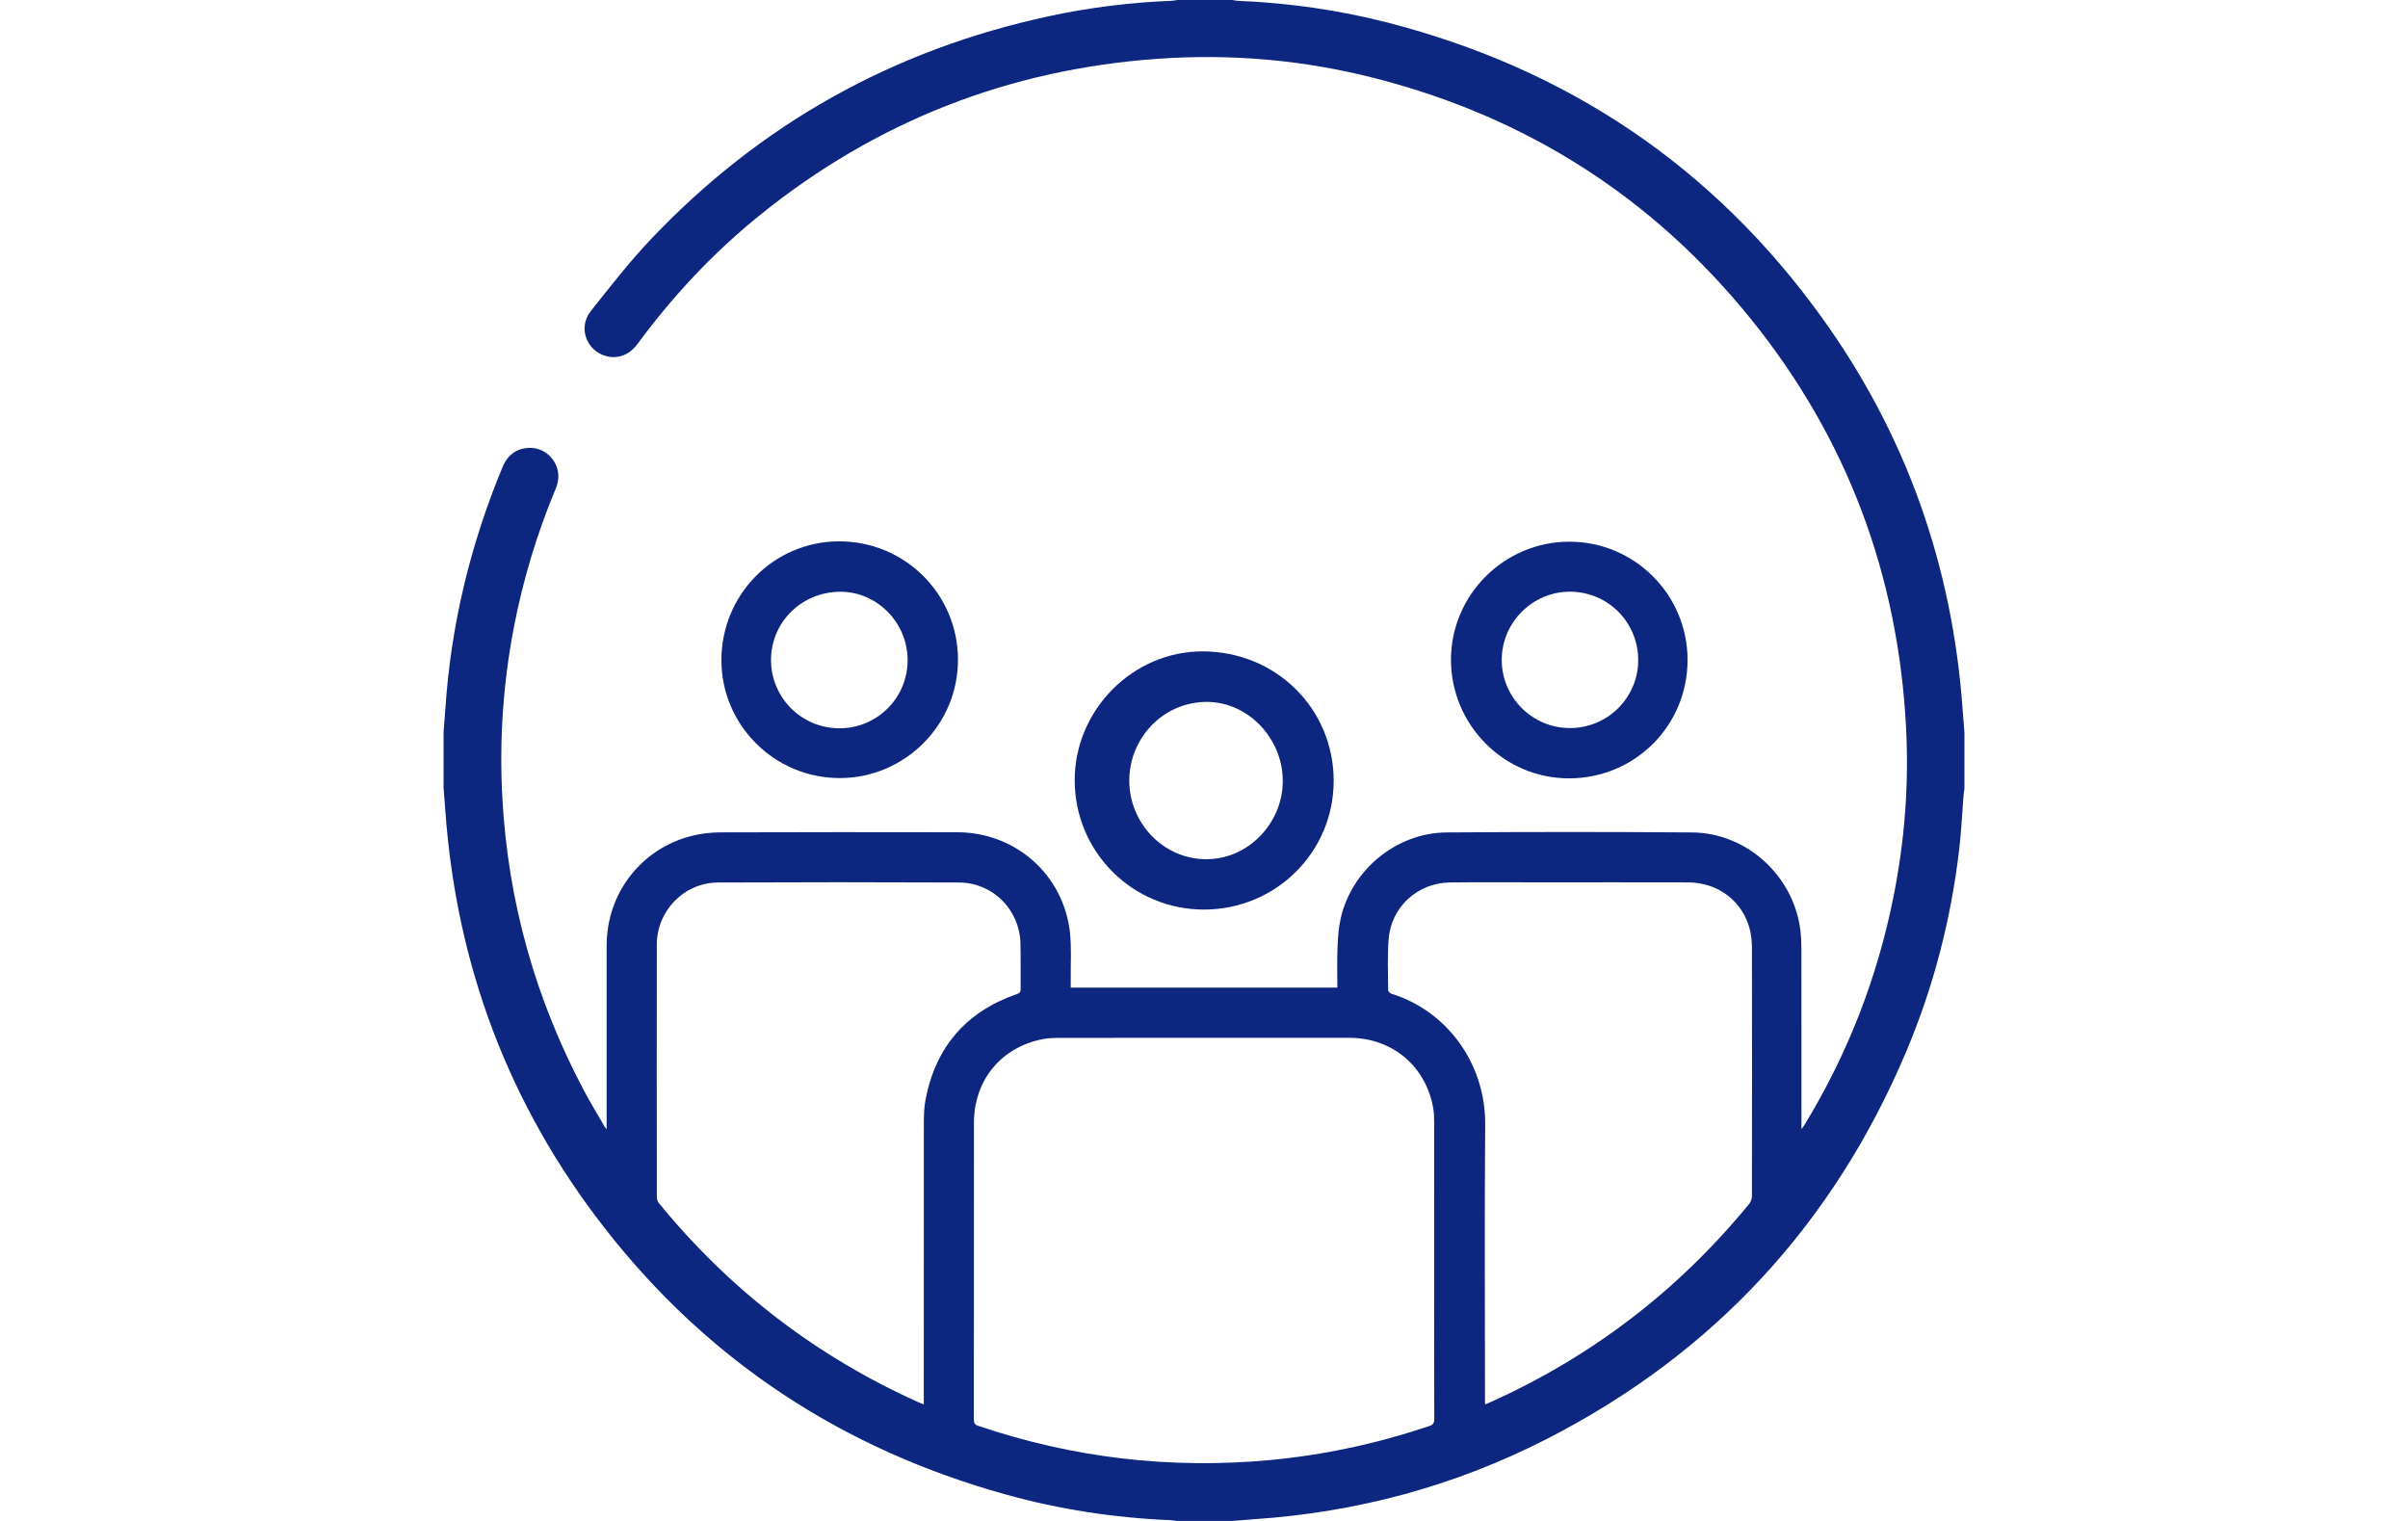
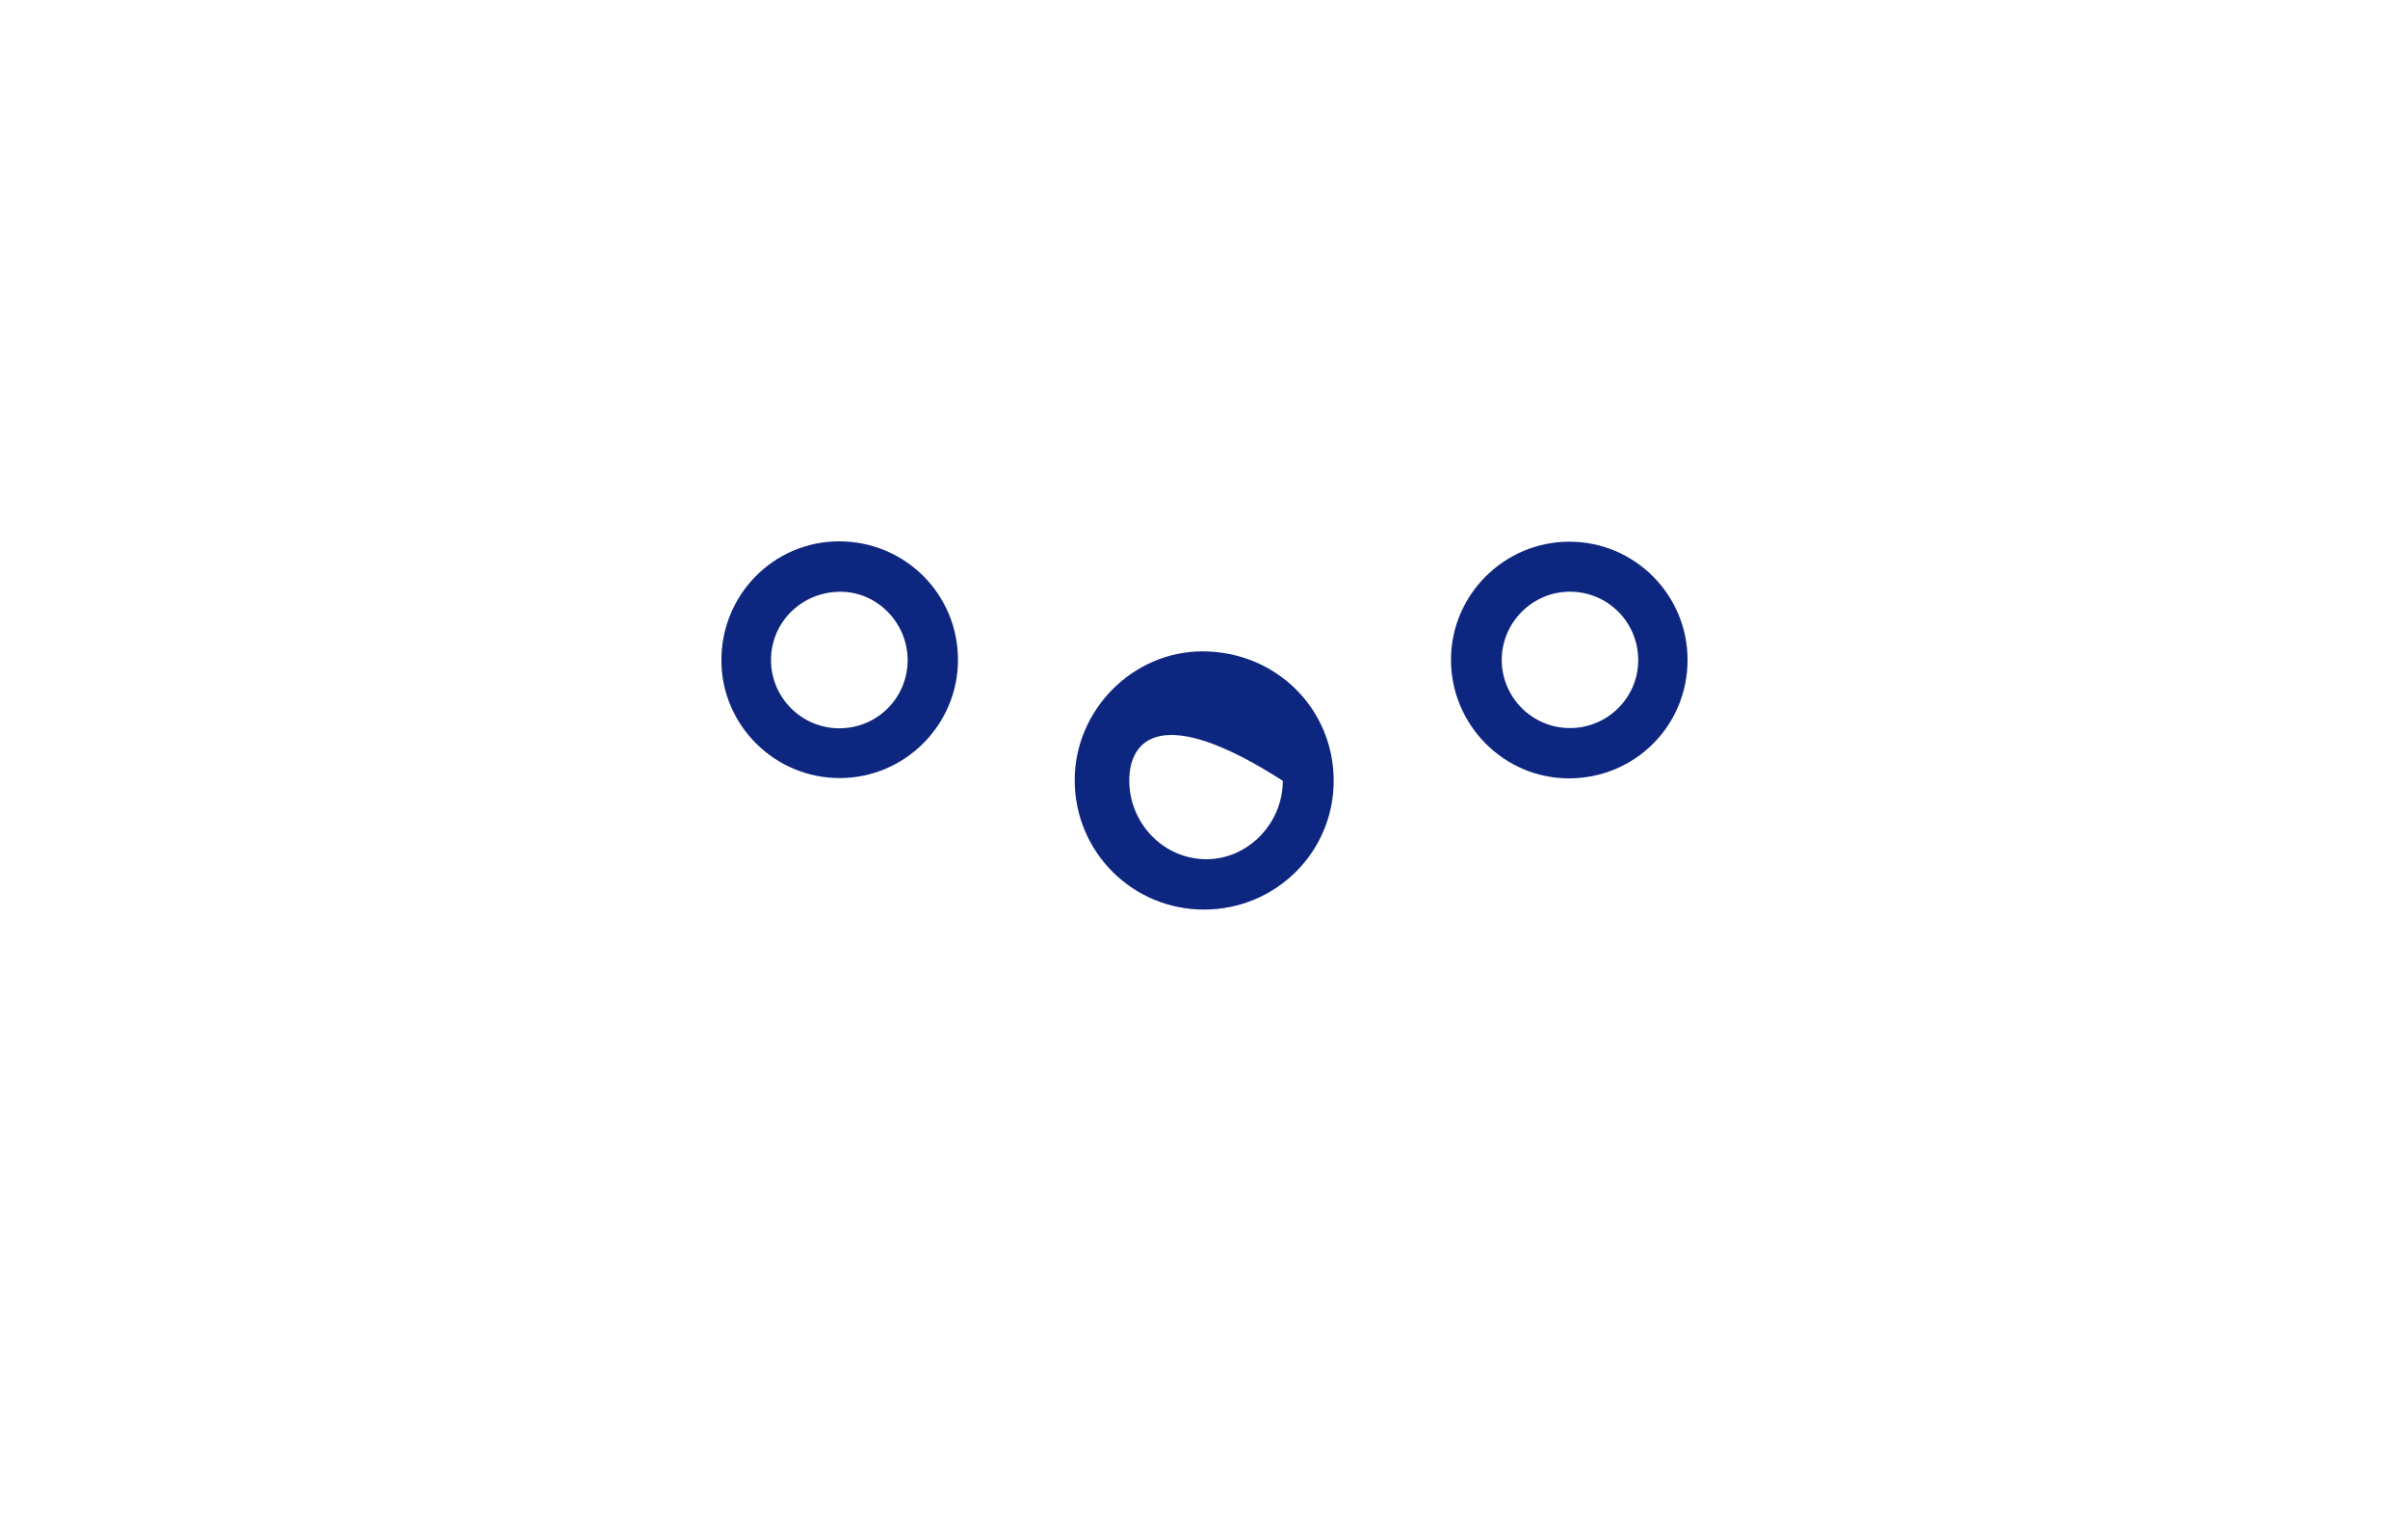
<svg xmlns="http://www.w3.org/2000/svg" width="570" height="360" viewBox="0 0 570 360" fill="none">
  <rect width="570" height="360" fill="white" />
-   <path d="M105 173.252C105.14 171.448 105.3 169.643 105.419 167.836C106.733 147.955 111.339 128.853 118.995 110.474C120.249 107.464 122.667 105.897 125.79 106.02C128.53 106.13 130.958 108.013 131.839 110.695C132.414 112.443 132.193 114.12 131.495 115.788C127.107 126.283 123.842 137.115 121.679 148.287C119.097 161.629 118.177 175.08 118.902 188.648C120.218 213.271 126.704 236.454 138.279 258.215C139.804 261.084 141.502 263.863 143.123 266.682C143.197 266.81 143.3 266.919 143.597 267.31C143.597 266.631 143.597 266.233 143.597 265.835C143.597 251.805 143.579 237.773 143.602 223.743C143.623 211.385 151.834 200.808 163.804 197.831C165.962 197.294 168.241 197.024 170.467 197.017C189.187 196.955 207.908 196.955 226.629 196.989C240.431 197.015 251.793 207.094 253.273 220.764C253.663 224.368 253.414 228.043 253.456 231.685C253.463 232.34 253.456 232.994 253.456 233.754H316.569C316.569 230.599 316.476 227.503 316.6 224.417C316.695 222.068 316.837 219.68 317.351 217.399C319.955 205.859 330.578 197.115 342.409 197.034C361.787 196.899 381.169 196.889 400.545 197.034C413.489 197.129 424.605 207.345 426.173 220.213C426.349 221.668 426.41 223.147 426.412 224.617C426.431 238.298 426.421 251.98 426.421 265.663V267.252C426.784 266.752 426.989 266.51 427.149 266.245C437.403 249.417 444.426 231.333 448.258 212.006C450.842 198.982 451.868 185.827 451.205 172.58C449.384 136.208 437.242 103.644 414.315 75.332C391.068 46.63 361.371 27.728 325.574 18.539C308.709 14.211 291.556 12.684 274.177 13.905C238.94 16.379 207.524 28.644 180.008 50.807C168.932 59.727 159.281 70.03 150.853 81.481C149.004 83.99 146.281 85.018 143.527 84.302C138.82 83.076 136.762 77.539 139.827 73.665C144.367 67.925 148.879 62.12 153.897 56.814C179.883 29.328 211.487 11.735 248.454 3.802C257.975 1.758 267.619 0.572 277.356 0.186C277.812 0.167 278.265 0.063 278.721 0C283.063 0 287.402 0 291.744 0C292.121 0.063 292.498 0.167 292.877 0.184C304.909 0.679 316.781 2.342 328.444 5.342C370.987 16.288 405.417 39.346 431.138 74.993C451.168 102.751 462.174 133.897 464.586 168.059C464.709 169.792 464.86 171.524 465 173.255V186.743C464.935 187.194 464.844 187.643 464.809 188.096C464.467 192.38 464.272 196.682 463.774 200.95C461.842 217.499 457.726 233.501 451.247 248.852C433.986 289.747 405.605 320.41 366.09 340.621C344.388 351.721 321.269 357.949 296.932 359.584C295.202 359.7 293.474 359.86 291.746 360H278.491C278.033 359.937 277.577 359.837 277.116 359.819C263.833 359.277 250.766 357.274 237.963 353.707C199.469 342.984 167.608 322.137 143.044 290.568C120.481 261.573 108.051 228.585 105.419 191.924C105.288 190.117 105.14 188.313 105 186.508C105 182.09 105 177.671 105 173.252ZM339.485 299.945C339.485 288.626 339.49 277.31 339.478 265.991C339.478 264.87 339.483 263.731 339.309 262.629C337.711 252.522 329.672 245.65 319.448 245.647C296.502 245.64 273.558 245.64 250.612 245.657C249.414 245.657 248.2 245.715 247.026 245.926C237.126 247.719 230.554 255.596 230.545 265.724C230.524 289.135 230.545 312.544 230.519 335.956C230.519 336.814 230.722 337.209 231.598 337.505C253.933 345.049 276.83 347.763 300.309 345.614C313.283 344.428 325.925 341.709 338.271 337.556C339.183 337.249 339.511 336.868 339.509 335.872C339.469 323.896 339.483 311.919 339.483 299.942L339.485 299.945ZM351.515 332.428C352.032 332.214 352.413 332.065 352.787 331.896C376.913 321.042 397.343 305.365 414.094 284.896C414.468 284.44 414.701 283.721 414.701 283.126C414.731 263.519 414.738 243.91 414.703 224.303C414.701 222.808 414.538 221.268 414.159 219.826C412.436 213.252 406.626 208.875 399.619 208.857C387.994 208.824 376.369 208.847 364.745 208.847C357.576 208.847 350.408 208.794 343.239 208.871C335.574 208.954 329.306 214.659 328.706 222.282C328.39 226.289 328.572 230.336 328.592 234.364C328.592 234.661 329.062 235.126 329.402 235.231C342.111 239.133 351.681 251.326 351.56 266.247C351.385 287.791 351.515 309.338 351.515 330.882C351.515 331.337 351.515 331.796 351.515 332.428ZM218.668 332.409V330.784C218.668 309.163 218.659 287.542 218.685 265.922C218.685 264.031 218.731 262.101 219.087 260.254C221.494 247.777 228.722 239.424 240.752 235.275C241.363 235.064 241.598 234.801 241.594 234.14C241.559 230.499 241.645 226.854 241.549 223.215C241.34 215.301 234.991 208.92 227.052 208.885C208.027 208.801 189.001 208.799 169.978 208.885C161.932 208.922 155.492 215.536 155.478 223.592C155.441 243.508 155.462 263.424 155.485 283.34C155.485 283.828 155.681 284.417 155.988 284.794C172.774 305.335 193.266 321.056 217.464 331.935C217.803 332.086 218.154 332.207 218.668 332.407V332.409Z" fill="#0D2680" />
-   <path d="M254.393 184.702C254.377 168.067 268.126 154.183 284.621 154.176C301.974 154.169 315.686 167.676 315.697 184.79C315.709 201.671 302.025 215.274 285.009 215.29C268.082 215.306 254.41 201.646 254.396 184.702H254.393ZM303.646 184.809C303.628 174.583 295.174 165.869 285.186 166.139C275.047 166.413 267.303 174.899 267.314 184.788C267.324 194.79 275.305 203.253 285.358 203.371C295.363 203.49 303.667 194.897 303.649 184.806L303.646 184.809Z" fill="#0D2680" />
+   <path d="M254.393 184.702C254.377 168.067 268.126 154.183 284.621 154.176C301.974 154.169 315.686 167.676 315.697 184.79C315.709 201.671 302.025 215.274 285.009 215.29C268.082 215.306 254.41 201.646 254.396 184.702H254.393ZM303.646 184.809C275.047 166.413 267.303 174.899 267.314 184.788C267.324 194.79 275.305 203.253 285.358 203.371C295.363 203.49 303.667 194.897 303.649 184.806L303.646 184.809Z" fill="#0D2680" />
  <path d="M371.478 128.214C386.947 128.214 399.498 140.793 399.464 156.26C399.429 171.804 387.01 184.197 371.438 184.234C356.008 184.269 343.397 171.555 343.464 156.032C343.532 140.718 356.125 128.214 371.478 128.214ZM371.61 172.33C380.522 172.335 387.771 165.139 387.785 156.274C387.796 147.295 380.617 140.077 371.652 140.051C362.769 140.025 355.464 147.33 355.478 156.223C355.492 165.104 362.724 172.323 371.61 172.33Z" fill="#0D2680" />
  <path d="M226.764 156.045C226.84 171.466 214.273 184.124 198.843 184.166C183.469 184.208 170.876 171.783 170.764 156.466C170.65 140.864 183.073 128.192 198.543 128.134C214.115 128.076 226.687 140.508 226.764 156.045ZM198.759 172.383C207.675 172.352 214.84 165.173 214.847 156.262C214.854 147.445 207.694 140.113 199.036 140.066C189.831 140.018 182.478 147.227 182.506 156.271C182.534 165.192 189.818 172.415 198.759 172.385V172.383Z" fill="#0D2680" />
</svg>